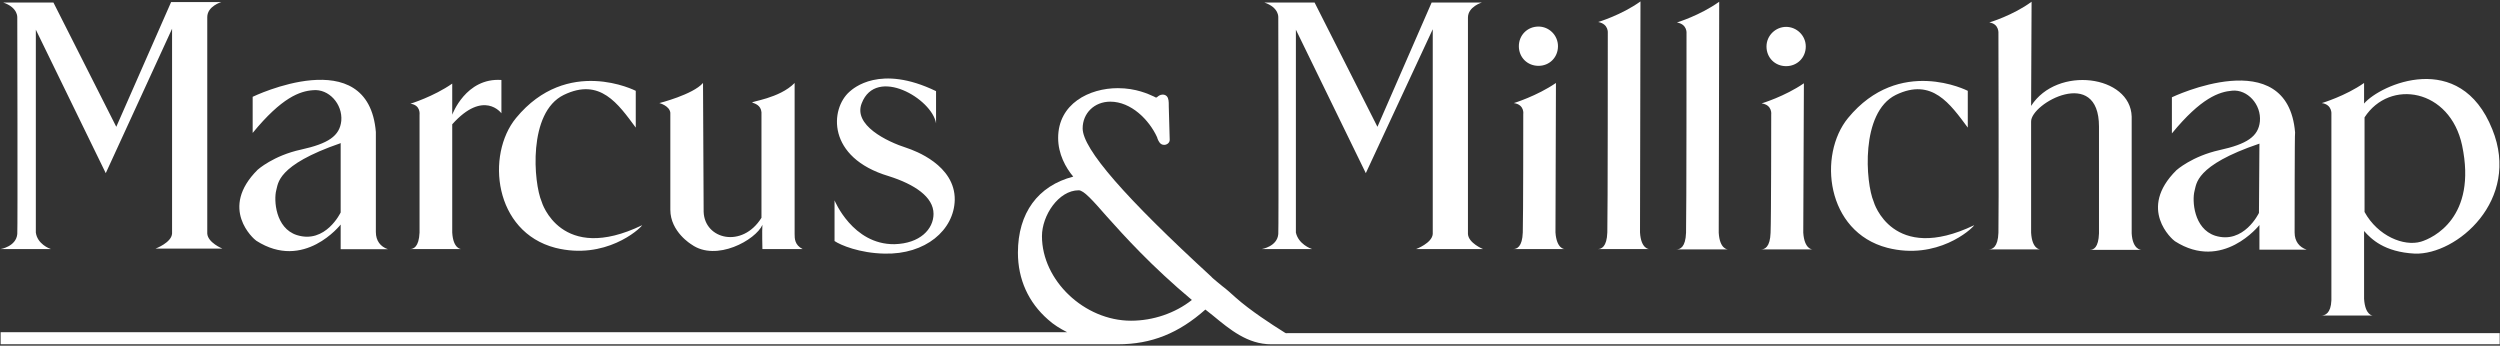
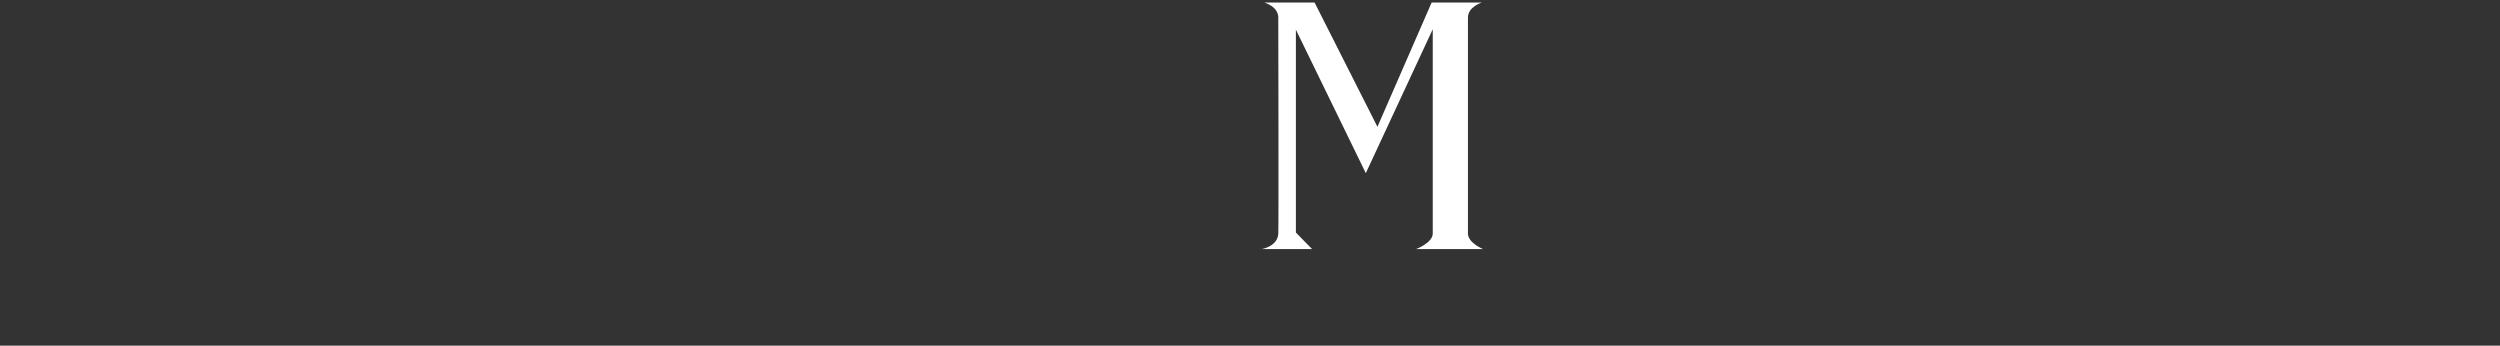
<svg xmlns="http://www.w3.org/2000/svg" version="1.2" viewBox="0 0 1591 220" width="1591" height="220">
  <rect x="0" y="0" width="1591" height="220" fill="#333333" stroke="none" />
  <title>MM_logo2018_white-svg</title>
  <style>
		.s0 { fill: #ffffff } 
	</style>
  <g id="Layer">
    <g id="Layer">
      <g id="Layer">
-         <path id="Layer" class="s0" d="m32.4 158.5h-32c0 0 9.9-1.6 10.6-9.6c0.3-2.2 0-137.7 0-137.7c0 0 0.6-6.4-9-9.6h32l40 79.1l34.9-79.4h32c0 0-9 2.6-9 9.6c0 1 0 137.7 0 137.7c0.3 5.8 9.6 9.6 9.6 9.6h-42.5c0 0 10.2-3.8 10.5-9.6c0-2.2 0-130.3 0-130.3l-42.2 91.9l-44.5-91.3v129.1c1 7.3 8.6 10.2 9.6 10.5z" />
+         </g>
+       <g id="Layer">
+         </g>
+       <g id="Layer">
+         <path id="Layer" class="s0" d="m835 158.5h-32c0 0 9.9-1.6 10.5-9.6c0.3-2.2 0-137.7 0-137.7c0 0 0.7-6.4-8.9-9.6h32l40 79.1l34.5-79.1h32c0 0-8.9 2.6-8.9 9.6c0 1 0 137.7 0 137.7c0.3 5.8 9.6 9.6 9.6 9.6h-42.6c0 0 10.2-3.8 10.6-9.6c0-2.2 0-130.3 0-130.3l-42.6 91.6l-44.5-91.3v129.1z" />
      </g>
-       <g id="Layer">
-         <path id="Layer" fill-rule="evenodd" class="s0" d="m267 73c0 0 0.9-6.1-5.8-7c0 0 14.7-4.5 26.6-12.8v19.8c0 0 8.6-23.7 31.3-22.1v21.2c0 0-11.2-15.4-31.3 7v68.9c0.6 10.5 5.7 10.5 5.7 10.5c0 0-34.9 0-32.6 0c2.2 0 5.7-1.2 6.1-10.5zm180.8 61.8c0.6 17.6 24.6 23.4 36.8 3.8v-67.2c-0.4-4.5-4.2-5.5-5.8-6.1c-1.6-0.7 17.3-2.6 26.9-12.5c0 0 0 93.2 0 96.1c0 2.9 0 7 5.1 9.6h-25.6c0 0-0.3-11.6 0-15.4c-4.2 9.6-29.4 23.7-45.1 12.5c0 0-13.5-8-13.5-22.1v-61.8c-0.6-4.5-7-6.1-7-6.1c0 0 21.4-5.4 27.8-12.8zm542.1 13.1c0.7 10.6 5.8 10.6 5.8 10.6c0 0-34.9 0-32.7 0c2.3 0 5.8-1.3 6.1-10.6c0.3-8.9 0.3-75.2 0.3-75.2c0 0 1-6.1-6-7.1c0 0 14.7-4.5 26.8-12.8zm-23.3-118.5c0-7 5.4-12.5 12.5-12.5c6.7 0 12.4 5.5 12.4 12.5c0 7.1-5.4 12.5-12.4 12.5c-7.1 0-12.5-5.4-12.5-12.5zm77.1 118.5c0.6 10.6 5.8 10.6 5.8 10.6c0 0-34.9 0-32.7 0c2.3 0 5.8-1.3 6.1-10.6c0.3-9 0.3-126.8 0.3-126.8c0 0 0.7-5.8-6.1-7.1c0 0 14.8-4.4 26.9-13.1zm440-75.2c0 0 0.7-6.1-6.1-7.1c0 0 15.1-4.5 26.9-12.8v13.1c10.3-12.1 61.1-34.9 81.6 16.4c18.3 45.1-22.7 80-49.3 79.1c-19.5-1-27.8-9.3-32.3-14.4v43.2c0.7 10.6 5.5 10.6 5.5 10.6c0 0-34.9 0-32.7 0c2.3 0 6.1-1.3 6.4-9.7zm21.1 62.2c8.4 15.3 25 22.1 35.9 18.9c7.7-2.3 35.8-15.4 26.2-61.2c-7.7-36.2-46.1-42.6-62.1-17.9zm-973.7-7.4c0 0 11.5 28.2 38.1 27.9c16.3-0.4 24.9-9.6 24.9-19.3c0-10.8-12.1-18.8-28.5-24c-39.6-11.8-37.4-42.9-24.9-53.8c2.2-1.9 19.2-17.6 55-0.3v20.5c-2.5-15.7-38.1-36.5-47.3-12.8c-5.5 13.8 15.6 24.3 28.8 28.5c4.8 1.6 30.7 10.9 30.4 33c-0.4 19.2-18.6 34.9-44.8 34.2c-15.7-0.3-27.9-5.4-31.7-8zm-291.9 20.2c0 5.5 2.9 9.3 7.7 10.9h-30.1v-15.7c0 0-23.3 29.8-53.7 10.3c-1.6-1-24-20.5 0.9-45.2c0 0 10-9 27.6-12.8c17.2-3.8 24.6-8.6 25.6-18.3c0.9-10.8-8-20.5-18-19.5c-8.3 0.6-19.8 4.5-38.4 27.2v-23c0 0 73.6-35.6 78.4 22.4c0 0.3 0 61.5 0 63.7zm-22.4-56.7v0.1q0.2 0 0.4-0.1zm-41 30.1c-1.6 6.1-0.6 24.1 13.1 28.5c18.3 5.8 27.9-14.4 27.9-14.4v-44.1c-41 14.1-39.7 25.9-41 30zm1284.5 26.9c0 5.5 2.9 9.3 7.7 10.9h-30.1v-15.7c0 0-23.4 29.8-53.8 10.3c-1.6-1-24-20.5 1-45.2c0 0 9.9-8.9 27.5-12.8c17.3-3.8 24.6-8.6 25.6-18.2c1-10.9-8-20.5-17.6-19.6c-8.3 0.7-19.8 4.5-38.4 27.2v-23c0 0 73.6-35.2 78.4 22.4c-0.3 0-0.3 61.5-0.3 63.7zm-22.4-56.6c-41.3 14-40 25.9-41.3 30.1c-1.6 6-0.6 24 13.1 28.5c18.3 5.7 27.9-14.5 27.9-14.5zm-1029.2 51.9c-1.6 2.6-23.6 22.4-55.3 14.4c-39.1-10.2-44.2-59.2-25-82.6c32.7-39.7 76.2-17.3 76.2-17.3v23.4c-11.2-15.1-22.7-32-45.8-20.8c-23 11.2-19.2 56-14.1 67.9c0 0.3 12.2 40 64 15zm883.9-75.9c16.6-25.9 63.3-19.5 64 6.8v74.3c0.6 10.5 6.1 10.5 6.1 10.5c0 0-34.9 0-32.7 0c2.3 0 5.5-1.3 5.8-10.5v-67.9c0-38.8-43.5-14.8-43.2-3.2v70.7c0.6 10.6 5.7 10.6 5.7 10.6c0 0-34.8 0-32.6 0c2.2 0 5.8-1.3 6.1-10.6c0.3-8.9 0-126.8 0-126.8c0 0 0.6-6.1-5.8-7c0 0 15.1-4.5 26.9-13.2zm-36.2 75.9c-1.6 2.6-23.6 22.5-55.3 14.4c-39.1-10.2-44.2-59.2-25-82.6c32.7-39.7 76.2-17.3 76.2-17.3v23.4c-11.2-15-22.7-32-45.8-20.8c-22.7 11.2-19.2 56-14.1 67.9c0 0.3 11.9 40 64 15zm-108.8 4.8c0.7 10.6 5.8 10.6 5.8 10.6c0 0-34.9 0-32.6 0c2.2 0 5.7-1.3 6-10.6c0.4-8.9 0.4-75.2 0.4-75.2c0 0 0.9-6.1-6.1-7.1c0 0 14.7-4.4 26.9-12.8zm-23.4-118.5c0-7 5.8-12.5 12.5-12.5c6.7 0 12.5 5.5 12.5 12.5c0 7.1-5.5 12.5-12.5 12.5c-7.1 0-12.5-5.4-12.5-12.5zm-30.4 118.5c0.6 10.6 5.8 10.6 5.8 10.6c0 0-34.9 0-32.7 0c2.3 0 5.8-1.3 6.1-10.6c0.3-8.9 0.3-126.8 0.3-126.8c0 0 0.7-5.8-6.1-7c0 0 14.8-4.5 26.9-13.2z" />
-       </g>
-       <g id="Layer">
-         <path id="Layer" class="s0" d="m835 158.5h-32c0 0 9.9-1.6 10.5-9.6c0.3-2.2 0-137.7 0-137.7c0 0 0.7-6.4-8.9-9.6h32l40 79.1l34.5-79.1h32c0 0-8.9 2.6-8.9 9.6c0 1 0 137.7 0 137.7c0.3 5.8 9.6 9.6 9.6 9.6h-42.6c0 0 10.2-3.8 10.6-9.6c0-2.2 0-130.3 0-130.3l-42.6 91.6l-44.5-91.3v129.1c1.6 7.3 9.3 10.2 10.3 10.5z" />
-       </g>
-       <path id="Layer" fill-rule="evenodd" class="s0" d="m1590.8 219.1h-781.8c-15 0-26.2-9.3-37.1-18.3q-2.4-1.9-4.8-3.8c-16.9 15-34.2 22.1-55.7 22.1c-0.3 0-711 0-711 0v-7.7h678.7c-4.5-2.3-8.6-4.8-12.1-8c-12.5-10.9-19.2-25.6-19.2-42.6c0-25.3 12.8-42.6 35.2-48.4c-4.8-5.7-9.6-14.4-9.6-24.6c0-21.8 19.8-31.7 38-31.7c11.6 0 19.6 3.8 23.1 5.4c0.6 0.3 0.9 0.6 1.3 0.6c0.3 0 0.3-0.3 0.6-0.3c0.6-0.6 1.9-1.6 3.5-1.6c1 0 1.9 0.3 2.6 1c1.3 1.3 1.3 3.8 1.3 5.7c0 0.4 0 0.7 0 0.7l0.6 21.4c0 2-1.9 3.2-3.5 3.2c-2.6 0-3.5-2.2-4.2-3.8c0-0.3-0.3-0.6-0.3-1c-5.1-11.2-16.6-22.7-29.8-22.7c-10.2 0-17.6 7.4-17.6 17c0 13.1 26.9 43.9 82 94.5c-0.4 0 7 6 7 6c2.2 1.6 5.1 4.2 8.3 7.1c9.3 8.3 23.7 17.6 29.8 21.4c2.2 1.6 4.5 2.3 2.2 1.3h772.5zm-832.3-28.2c-25.9-21.7-42.9-40.6-54.1-53.1c-9-10.3-14.7-16.7-17.9-16.7c-12.8 0-23.4 16-23.4 29.2c0 28.1 26.9 53.8 56.7 53.8c14 0 28.1-4.8 38.7-13.2z" />
    </g>
  </g>
</svg>